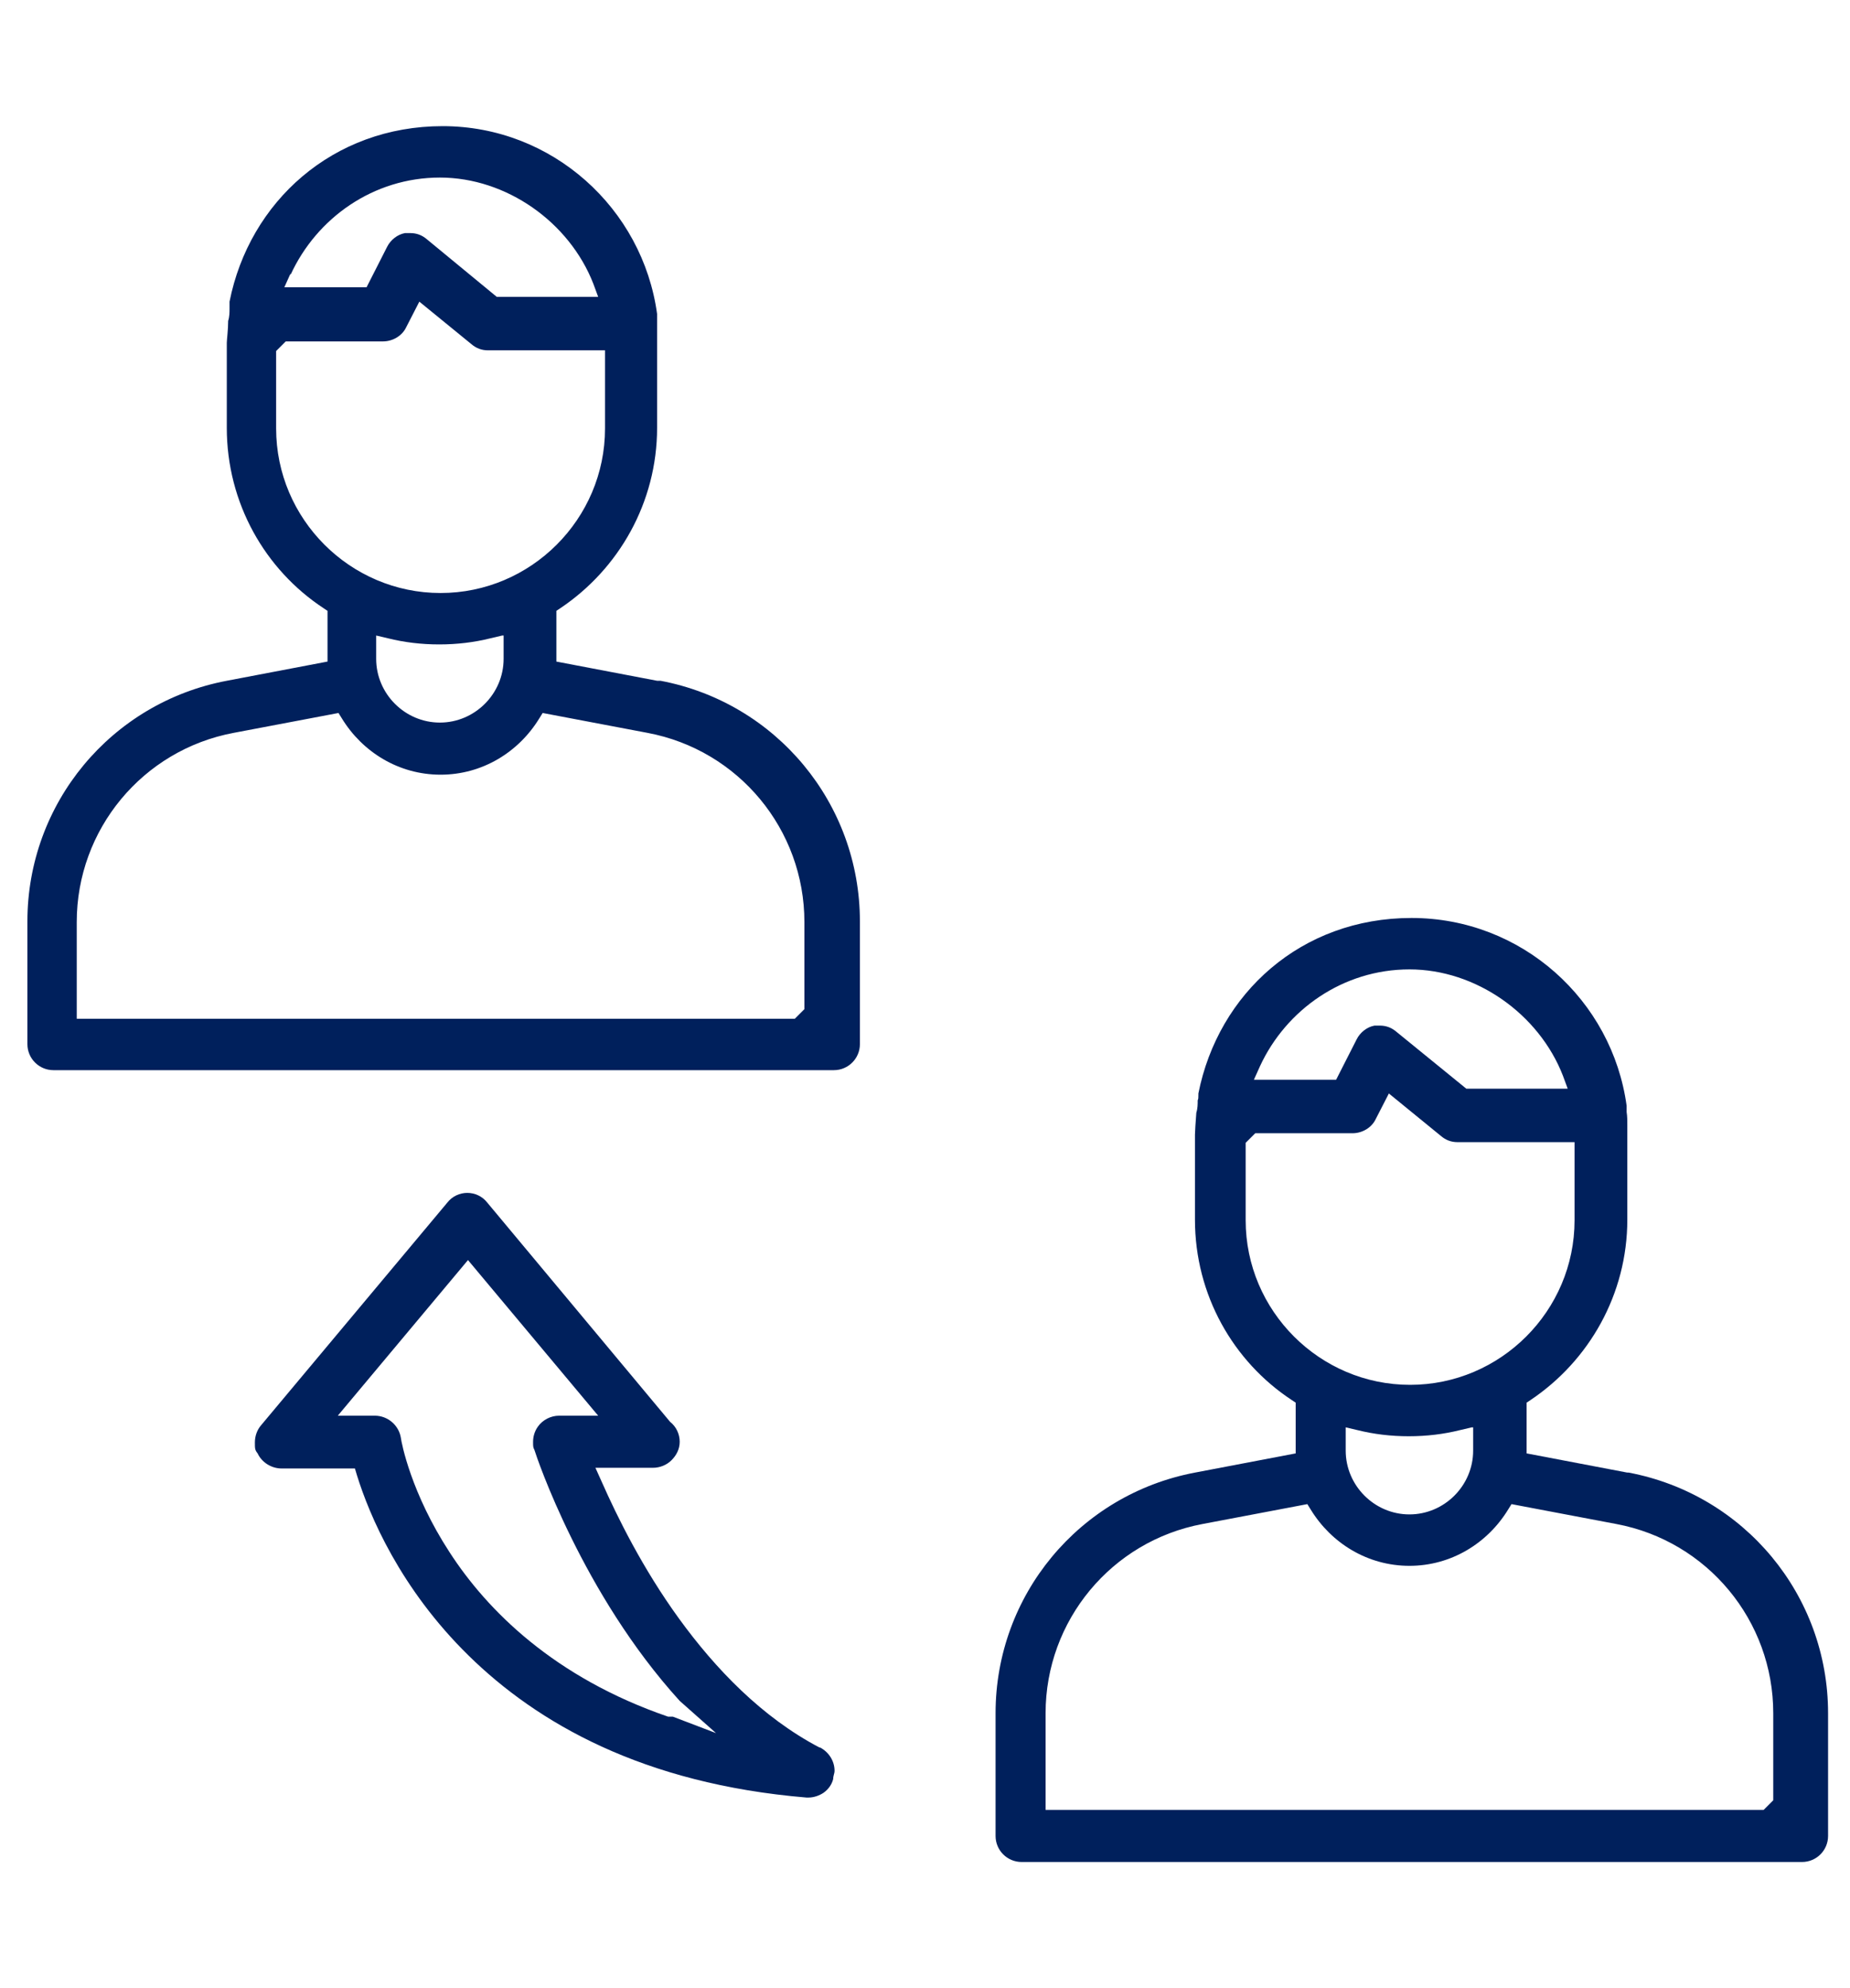
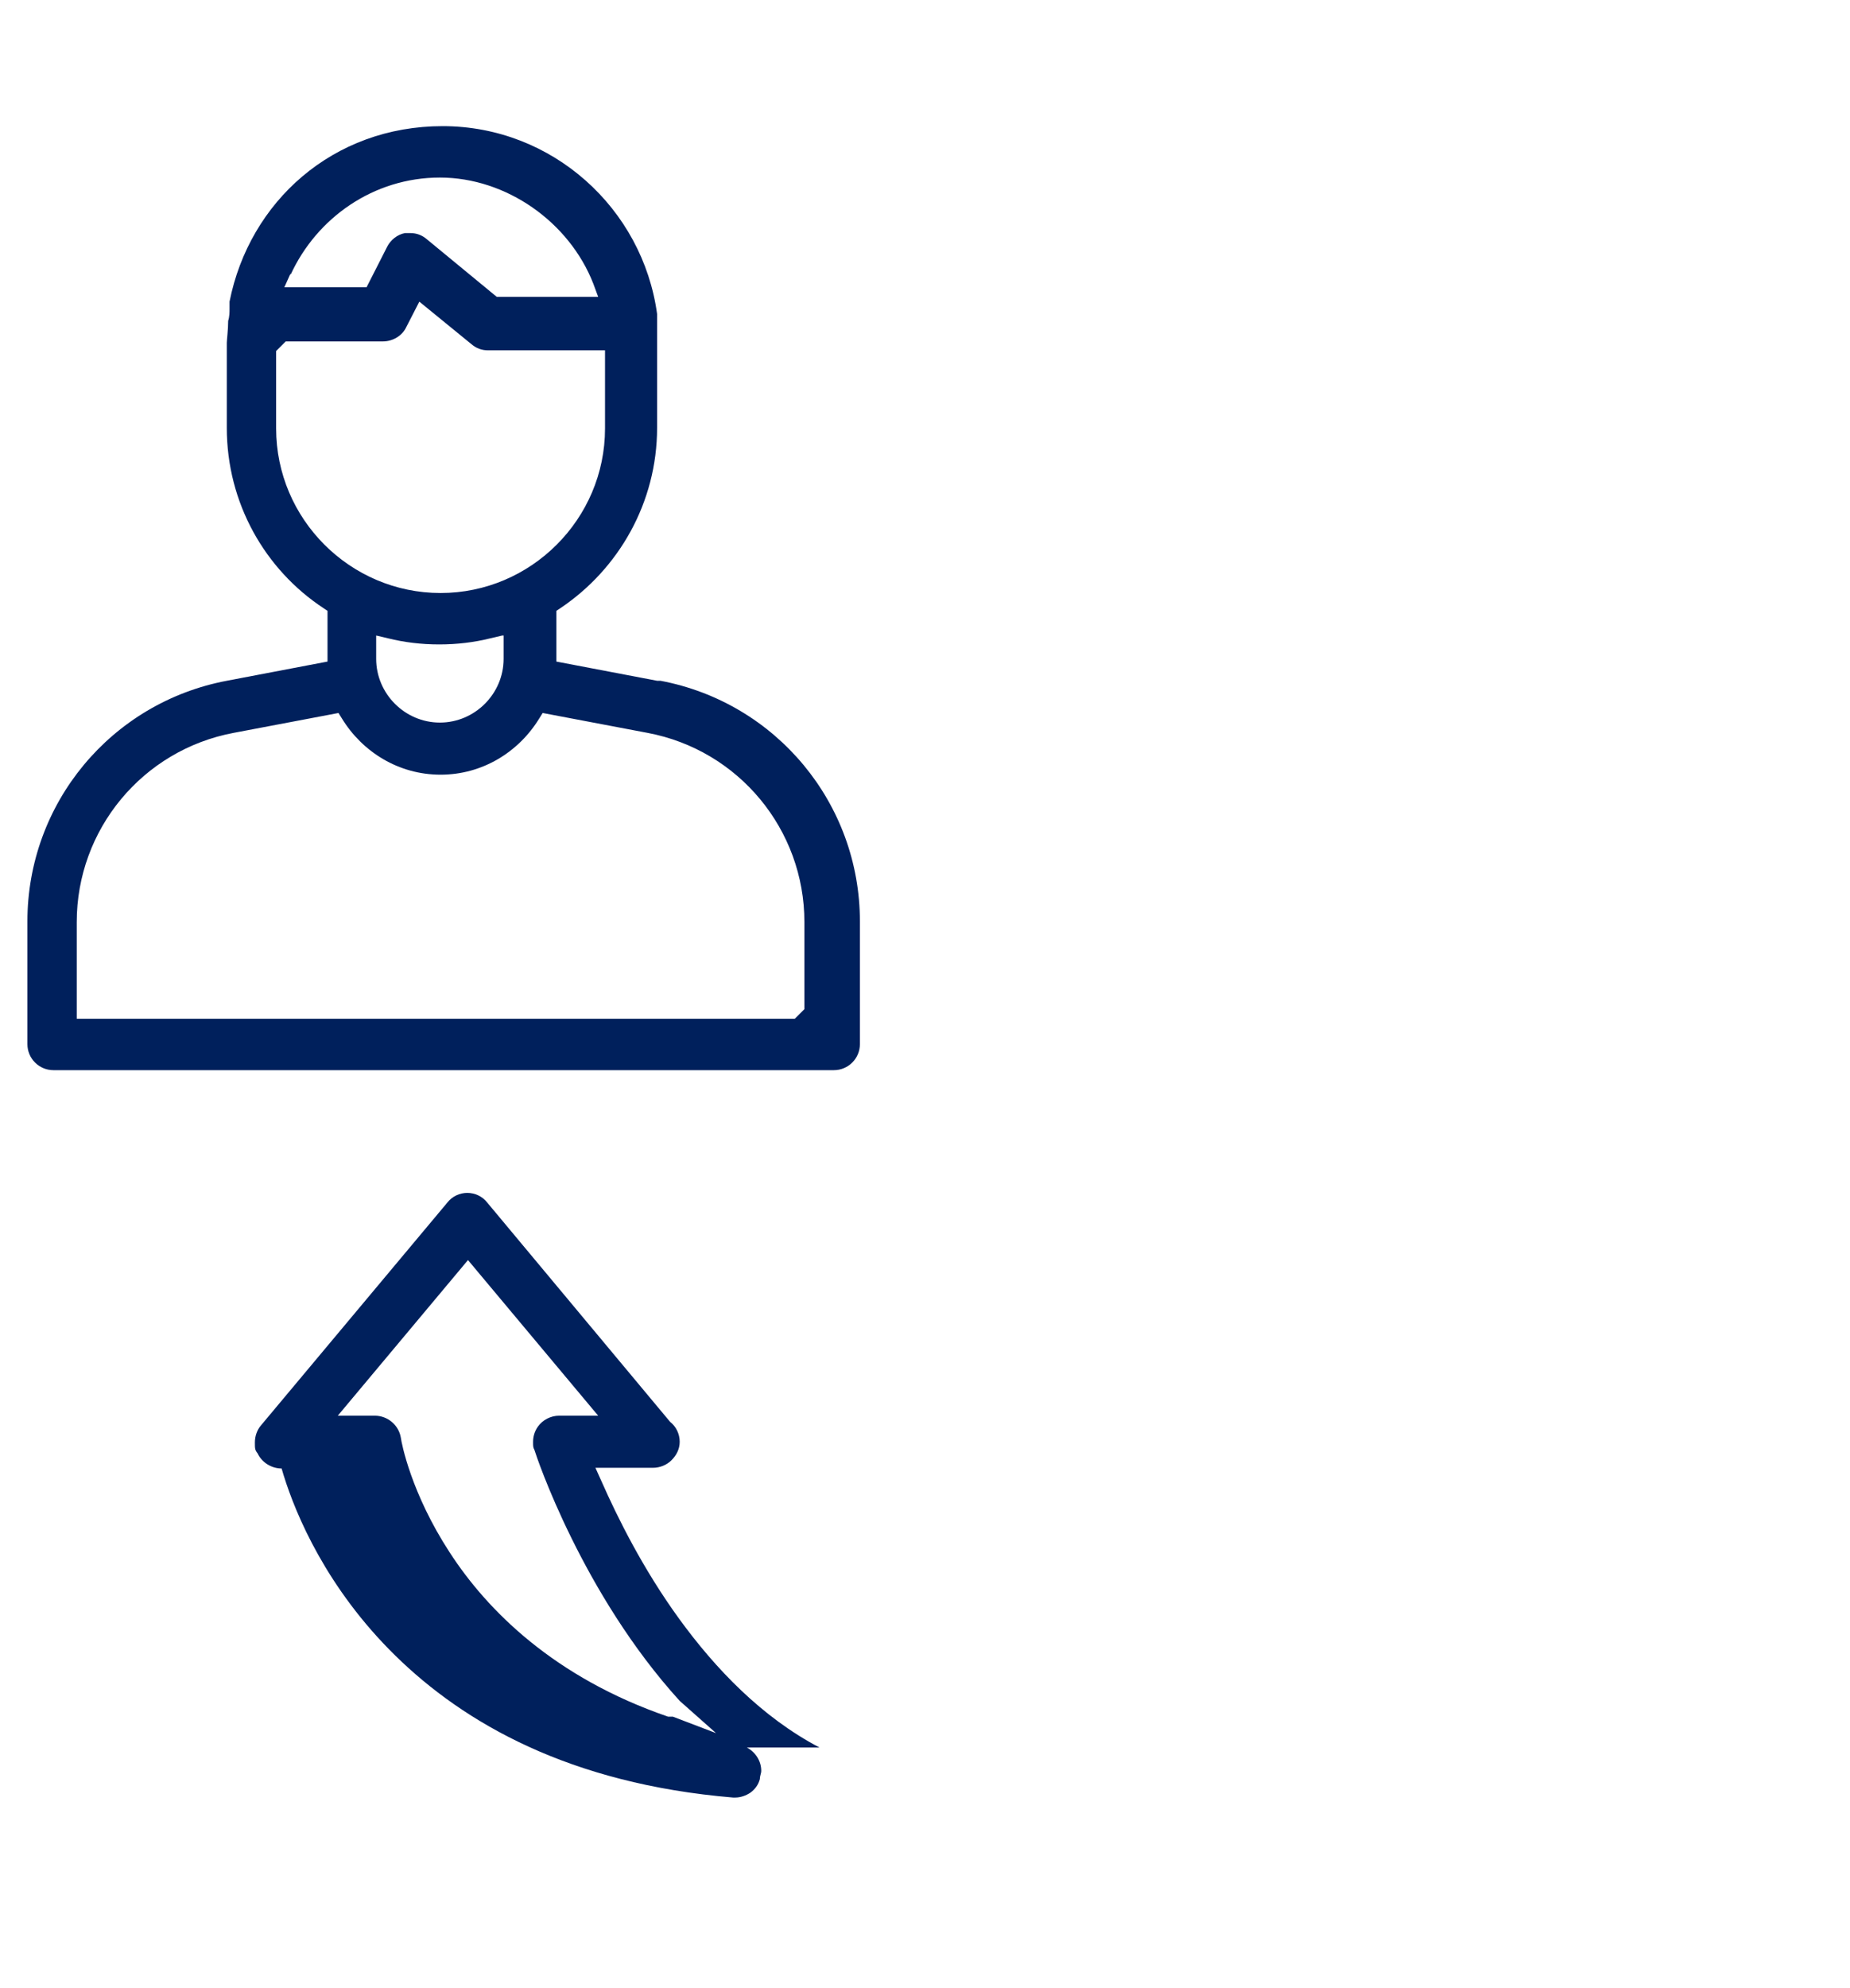
<svg xmlns="http://www.w3.org/2000/svg" id="Layer_1" data-name="Layer 1" version="1.1" viewBox="0 0 270 290">
  <defs>
    <style>
      .cls-1 {
        fill: #00205c;
        stroke-width: 0px;
      }
    </style>
  </defs>
-   <path class="cls-1" d="M237.5,214.8h0l-14.7-2.8v-7.4l.6-.4c8.5-5.7,14.1-15.4,14.1-26.3v-13.8c0-.6,0-1.3-.1-1.9v-.9c-2.1-15.4-15.3-27.4-31.4-27.4s-28.2,11-31.1,25.6v.2h0c0,.4,0,.6-.1.8,0,.5,0,1.2-.2,1.8-.1,1.3-.2,2.8-.2,3.2v12.4c0,11,5.6,20.7,14.1,26.3l.6.4v7.4l-14.7,2.8c-16.9,3.2-29.1,17.9-29.1,35.1v17.9c0,2.1,1.7,3.8,3.8,3.8h113.9c2.1,0,3.8-1.7,3.8-3.8v-17.9c0-17.2-12.2-31.9-29.1-35.1h-.2ZM183.9,155.5h0c3.8-8.2,12.1-14.1,21.8-14.1s18.9,6.5,22.4,15.5l.7,1.9h-14.8l-10.2-8.3c-.7-.6-1.5-.9-2.4-.9h-.8c-1.1.2-2.1,1-2.6,2l-3,5.9h-12l.9-2h0ZM181.8,178h0v-11.3l1.4-1.4h14.2c1.4,0,2.8-.8,3.4-2.1l1.9-3.7,7.6,6.2c.7.6,1.5.9,2.4.9h17.1v11.4c0,13.2-10.8,24-24,24s-24-10.8-24-24h0ZM215,208.2v3.4c0,5.1-4.2,9.3-9.3,9.3s-9.3-4.2-9.3-9.3v-3.4l1.7.4c2.4.6,4.9.9,7.5.9s5.1-.3,7.5-.9l1.7-.4h.2ZM258.8,262.6l-1.4,1.4h-104.8v-14.1c0-13.5,9.6-25.1,22.9-27.6l15.3-2.9.5.8c3,4.9,8.3,8.2,14.4,8.2s11.4-3.3,14.4-8.2l.5-.8,15.3,2.9c13.3,2.5,22.9,14.1,22.9,27.6v12.7Z" />
  <path class="cls-1" d="M96.1,99.3h-.2l-14.7-2.8v-7.4l.6-.4c8.5-5.7,14.1-15.4,14.1-26.3v-13.8c0-.6,0-1.3,0-1.9v-.9c-2.1-15.4-15.3-27.4-31.3-27.4s-28.2,11-31.1,25.6v.2h0v.8c0,.5,0,1.2-.2,1.8,0,1.3-.2,2.8-.2,3.2v12.4c0,11,5.6,20.7,14.1,26.3l.6.4v7.4l-14.7,2.8c-16.9,3.2-29.1,17.9-29.1,35.1v17.9c0,2.1,1.7,3.8,3.8,3.8h113.9c2.1,0,3.8-1.7,3.8-3.8v-17.9c0-17.2-12.2-31.9-29.1-35.1h-.1ZM42.4,39.9v.2c3.8-8.3,12.1-14.2,21.8-14.2s18.9,6.5,22.4,15.5l.7,1.9h-14.8l-10.2-8.4c-.7-.6-1.5-.9-2.4-.9h-.8c-1.1.2-2.1,1-2.6,2l-3,5.9h-12s.9-2,.9-2ZM40.3,62.5h0v-11.3l1.4-1.4h14.2c1.4,0,2.8-.8,3.4-2.1l1.9-3.7,7.6,6.2c.7.6,1.5.9,2.4.9h17.1v11.4c0,13.2-10.8,24-24,24s-24-10.8-24-24ZM73.5,92.7v3.4c0,5.1-4.2,9.3-9.3,9.3s-9.3-4.2-9.3-9.3v-3.4l1.7.4c2.4.6,4.9.9,7.5.9s5.1-.3,7.5-.9l1.7-.4h.2ZM117.4,147.2h0l-1.4,1.4H11.2v-14.1c0-13.5,9.6-25.1,22.9-27.6l15.3-2.9.5.8c3,4.9,8.3,8.2,14.4,8.2s11.4-3.3,14.4-8.2l.5-.8,15.3,2.9c13.3,2.5,22.9,14.1,22.9,27.6v12.7h0Z" />
-   <path class="cls-1" d="M119.6,254.9c-8.4-4.4-15.2-11.5-20.5-18.8s-9-14.8-11.3-20l-.9-2h8.4c1,0,2-.4,2.7-1.1s1.2-1.6,1.2-2.7-.5-2.2-1.4-2.9l-26.7-32c-.7-.9-1.8-1.4-2.9-1.4s-2.2.5-2.9,1.4l-27.2,32.5c-.6.7-.9,1.6-.9,2.5s0,1.1.4,1.6c.6,1.3,2,2.2,3.5,2.2h10.7l.3,1c1.8,5.8,6.3,16.5,16.3,26.3s25.4,18.7,49.3,20.7h.3c.8,0,1.6-.3,2.2-.7.7-.5,1.2-1.2,1.4-2h0c0-.5.2-.8.2-1.2,0-1.4-.8-2.7-2.1-3.4h0ZM98.2,250.4h-.7c-16.6-5.7-26.4-15.5-31.9-24-5.6-8.6-7-15.9-7.1-16.7-.3-1.8-1.9-3.2-3.8-3.2h-5.4l19-22.7,19,22.7h-5.7c-1.2,0-2.4.6-3.1,1.6-.5.7-.7,1.5-.7,2.2s0,.8.2,1.2c.3,1,7,21,21.2,36.6l5.3,4.7-6.3-2.4h0Z" />
+   <path class="cls-1" d="M119.6,254.9c-8.4-4.4-15.2-11.5-20.5-18.8s-9-14.8-11.3-20l-.9-2h8.4c1,0,2-.4,2.7-1.1s1.2-1.6,1.2-2.7-.5-2.2-1.4-2.9l-26.7-32c-.7-.9-1.8-1.4-2.9-1.4s-2.2.5-2.9,1.4l-27.2,32.5c-.6.7-.9,1.6-.9,2.5s0,1.1.4,1.6c.6,1.3,2,2.2,3.5,2.2l.3,1c1.8,5.8,6.3,16.5,16.3,26.3s25.4,18.7,49.3,20.7h.3c.8,0,1.6-.3,2.2-.7.7-.5,1.2-1.2,1.4-2h0c0-.5.2-.8.2-1.2,0-1.4-.8-2.7-2.1-3.4h0ZM98.2,250.4h-.7c-16.6-5.7-26.4-15.5-31.9-24-5.6-8.6-7-15.9-7.1-16.7-.3-1.8-1.9-3.2-3.8-3.2h-5.4l19-22.7,19,22.7h-5.7c-1.2,0-2.4.6-3.1,1.6-.5.7-.7,1.5-.7,2.2s0,.8.2,1.2c.3,1,7,21,21.2,36.6l5.3,4.7-6.3-2.4h0Z" />
</svg>